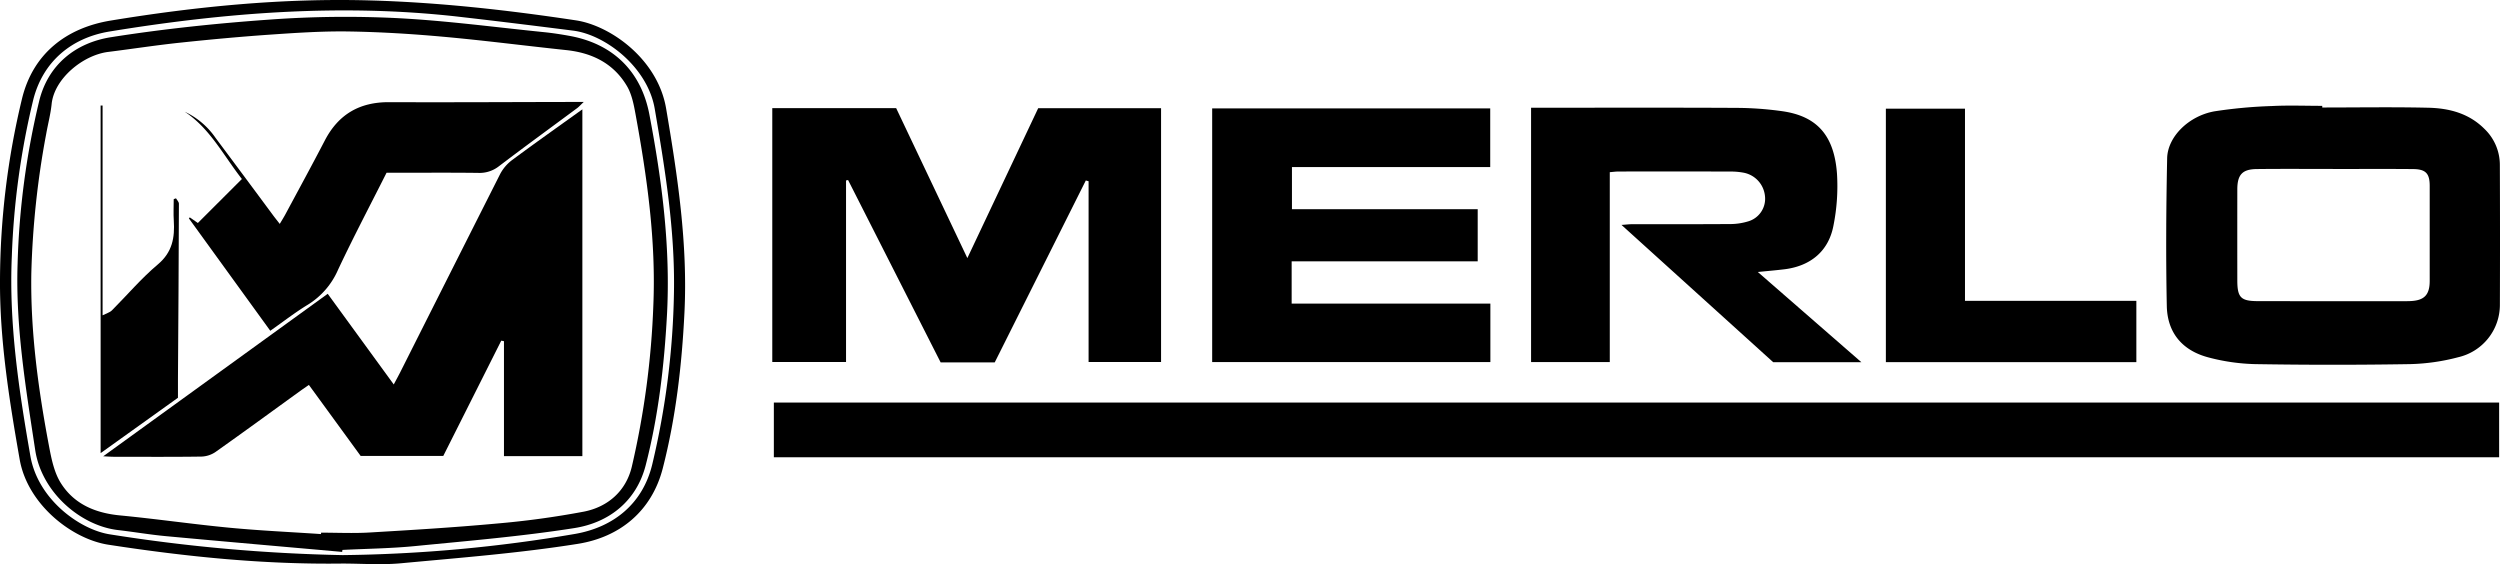
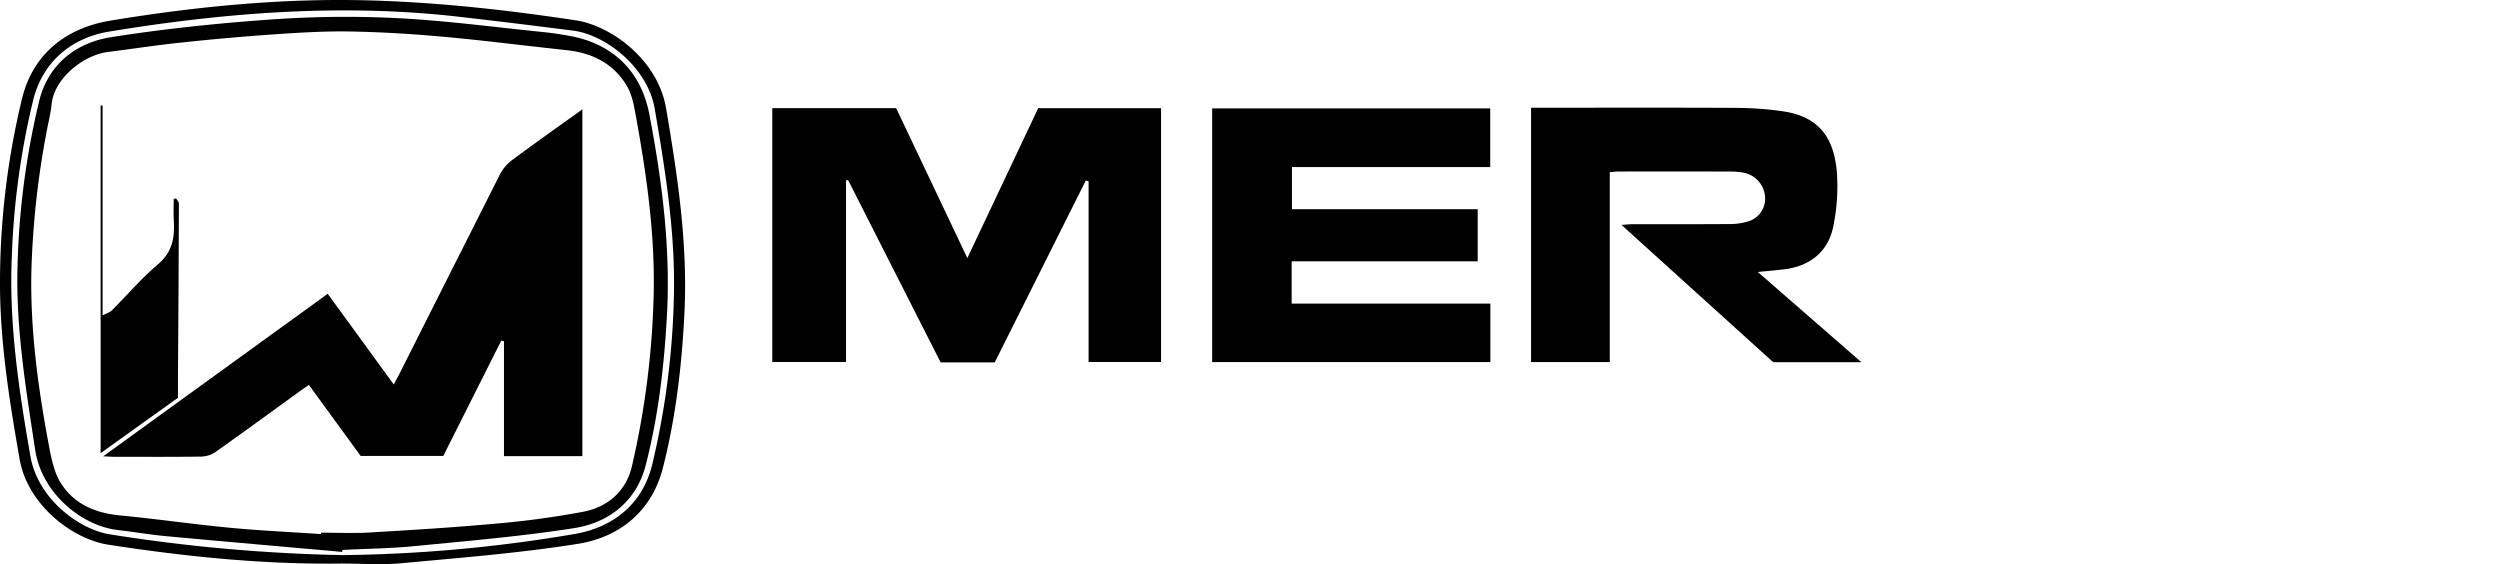
<svg xmlns="http://www.w3.org/2000/svg" id="Livello_1" data-name="Livello 1" viewBox="0 0 831.687 187.681">
  <title>merlo</title>
  <g id="aK7OL2">
-     <path d="M831.4,133.921v18.2H257.439v-18.2Z" />
    <path d="M256.918,35.975H298.13l23.684,49.884L345.378,36h40.879v84.43h-24.11V60.293l-.923-.252L330.916,120.57H312.932q-15.351-30.246-30.8-60.681l-.677.147v60.39H256.918Z" />
-     <path d="M772.554,35.765c11.781,0,23.566-.2,35.34.078,6.883.165,13.42,1.841,18.6,7.015a16.592,16.592,0,0,1,5.144,12.067q.1,23.288.01,46.575a17.866,17.866,0,0,1-13.788,17.321,68.857,68.857,0,0,1-16.117,2.314q-25.72.426-51.453,0a66.316,66.316,0,0,1-15.549-2.219c-8.716-2.278-13.716-8.179-13.9-17.116-.334-16.37-.218-32.757.115-49.128.147-7.217,7.245-14.16,15.813-15.648a158.325,158.325,0,0,1,19.113-1.751c5.544-.278,11.113-.058,16.672-.058Zm4.073,20.458v-.012c-8.628,0-17.257-.073-25.883.029-4.8.057-6.44,1.9-6.447,6.776q-.02,15.1,0,30.2c0,5.766,1.147,6.955,6.859,6.963q22.146.034,44.293.017c2.109,0,4.22.048,6.327-.03,4.719-.174,6.524-2.056,6.525-6.709q0-15.819,0-31.638c0-4.1-1.314-5.533-5.5-5.571C794.075,56.167,785.35,56.223,776.627,56.223Z" />
    <path d="M509.348,35.84h3.686c21.564,0,43.128-.068,64.691.05a112.6,112.6,0,0,1,15.162,1.1c11.5,1.629,17.278,7.95,18.23,20.75a66.791,66.791,0,0,1-1.187,17.382c-1.641,8.523-7.694,13.429-16.415,14.477-2.652.319-5.315.544-8.732.888l34.442,30.006H589.9l-50.471-45.67c1.66-.115,2.625-.239,3.59-.24,10.734-.014,21.468.033,32.2-.047a20.575,20.575,0,0,0,6.2-.847,7.837,7.837,0,0,0,5.731-8.567,8.772,8.772,0,0,0-7.1-7.67,23.138,23.138,0,0,0-4.286-.384q-18.688-.044-37.378-.009c-.844,0-1.689.127-2.852.221v63.16H509.348Z" />
    <path d="M495.81,101.007v19.452H403.26v-84.4h92.5V55.58H429.8V69.59h61.793V86.935H429.7v14.072Z" />
-     <path d="M710.711,100.082v20.393H627.382V36.152H653.7v63.93Z" />
    <path d="M113.864,187.481c-26.12.35-52.032-2.289-77.82-6.27-12.154-1.877-26.877-13.4-29.5-28.379C3.065,132.983-.122,113.139,0,92.923A261.179,261.179,0,0,1,7.321,32.84c3.634-14.968,14.71-23.564,29.515-26C65.231,2.171,93.857-.654,122.7.13c23.114.628,46.061,3.19,68.916,6.645,11.449,1.731,27.188,12.86,29.981,29.3,3.829,22.535,7.233,45.038,6.1,67.981-.859,17.457-2.861,34.842-7.208,51.733-3.649,14.182-14.2,22.9-28.271,25.138-19.46,3.1-39.181,4.621-58.823,6.46C126.94,187.99,120.379,187.481,113.864,187.481Zm.143-2.809a487.909,487.909,0,0,0,77.351-7.06c12.83-2.254,22.5-10.08,25.636-23.149a264.8,264.8,0,0,0,7.216-57.217c.364-20.6-2.934-40.828-6.4-61.07-2.364-13.805-16.359-24.624-27.181-25.992-12.638-1.6-25.281-3.167-37.938-4.612-39-4.452-77.74-1.409-116.245,4.909-12.64,2.074-22.173,9.979-25.383,22.708a259.367,259.367,0,0,0-7.128,52.03c-1,22.459,2.335,44.5,6.182,66.537,2.506,14.364,16.409,24.465,26.493,26.019A560.111,560.111,0,0,0,114.007,184.672Z" />
    <path d="M113.826,183.605c-19.542-1.737-39.088-3.428-58.624-5.239-5.332-.494-10.624-1.411-15.947-2.026-12.264-1.416-25.377-12.368-27.542-26.624-3.123-20.569-6.551-41.05-5.859-61.931a261.345,261.345,0,0,1,7.208-54.28c2.953-11.917,12.013-19.256,23.821-21.123C54.442,9.605,72.194,7.757,89.933,6.5a348.513,348.513,0,0,1,42.2-.47C148.458,6.866,164.716,9.055,181,10.7c2.853.289,5.7.731,8.518,1.245,14.429,2.632,23.778,11.783,26.514,26.141,4.2,22.062,7.075,44.261,5.846,66.794-.919,16.851-2.869,33.639-7.087,49.955-3.045,11.78-12.035,19.01-23.735,20.849-17.562,2.76-35.332,4.249-53.042,5.988-8,.785-16.067.871-24.1,1.274Zm-7.033-5.934.026-.468c5.349,0,10.714.263,16.045-.051,14.041-.826,28.088-1.671,42.092-2.957a291.082,291.082,0,0,0,29.276-3.986c8.06-1.578,14.028-6.9,15.943-14.9a281.172,281.172,0,0,0,7.176-53.75c.9-21.467-2.08-42.628-5.944-63.671-.58-3.158-1.232-6.531-2.824-9.231-4.457-7.565-11.587-11.08-20.194-11.991-13.707-1.45-27.382-3.223-41.106-4.459-10.385-.936-20.821-1.573-31.244-1.737-8.594-.135-17.214.433-25.8,1.024-10.119.7-20.226,1.63-30.314,2.7-7.991.844-15.941,2.076-23.917,3.074-8.451,1.057-17.961,8.918-18.827,17.329-.342,3.322-1.213,6.589-1.8,9.888A289.9,289.9,0,0,0,10.42,90.992c-.31,19.5,2.344,38.788,5.98,57.914.773,4.063,1.7,8.423,3.856,11.829,4.413,6.987,11.446,9.939,19.649,10.728,12.2,1.173,24.335,2.941,36.532,4.105C86.53,176.532,96.672,176.989,106.793,177.671Z" />
    <path d="M109.021,97.74,130.994,127.9c.934-1.764,1.61-2.989,2.239-4.238q16.545-32.878,33.137-65.734a13.933,13.933,0,0,1,4-4.684c7.6-5.642,15.333-11.1,23.369-16.869V151.735H167.656V113.509l-.9-.181-19.282,38.34h-27.5l-17.211-23.614c-1.095.759-1.953,1.334-2.79,1.939-9.4,6.793-18.761,13.637-28.227,20.334a8.833,8.833,0,0,1-4.686,1.565c-9.775.141-19.554.073-29.332.064-.837,0-1.674-.075-3.391-.158Z" />
-     <path d="M80.47,59.551c-6.275-8.069-10.657-16.857-19.022-22.384a25.682,25.682,0,0,1,10.244,8.677q9.627,12.9,19.2,25.835c.617.829,1.267,1.635,2.18,2.811.745-1.265,1.339-2.2,1.861-3.173,4.39-8.187,8.844-16.34,13.126-24.583,4.519-8.7,11.568-12.784,21.354-12.744,20.12.082,40.241-.037,60.362-.072,1.2,0,2.4,0,4.419,0-1.144,1.082-1.609,1.622-2.167,2.036-8.694,6.449-17.449,12.816-26.068,19.364a10.381,10.381,0,0,1-6.862,2.2c-9.005-.113-18.012-.044-27.019-.045h-3.481c-5.47,10.862-11.049,21.444-16.134,32.258a25.612,25.612,0,0,1-10.08,11.652c-4.232,2.569-8.16,5.638-12.467,8.659L62.84,72.657l.295-.343,2.687,1.869Z" />
    <path d="M33.475,150.741V35.1l.651,0v69.8c1.485-.755,2.447-.989,3.045-1.588C42.289,98.191,47,92.6,52.516,87.961c4.852-4.081,5.659-8.926,5.3-14.58-.152-2.367-.025-4.753-.025-7.13l.757-.276c.337.6.972,1.194.97,1.79q-.1,29.164-.316,58.328c-.012,2.006,0,4.011,0,6.232Z" />
  </g>
</svg>